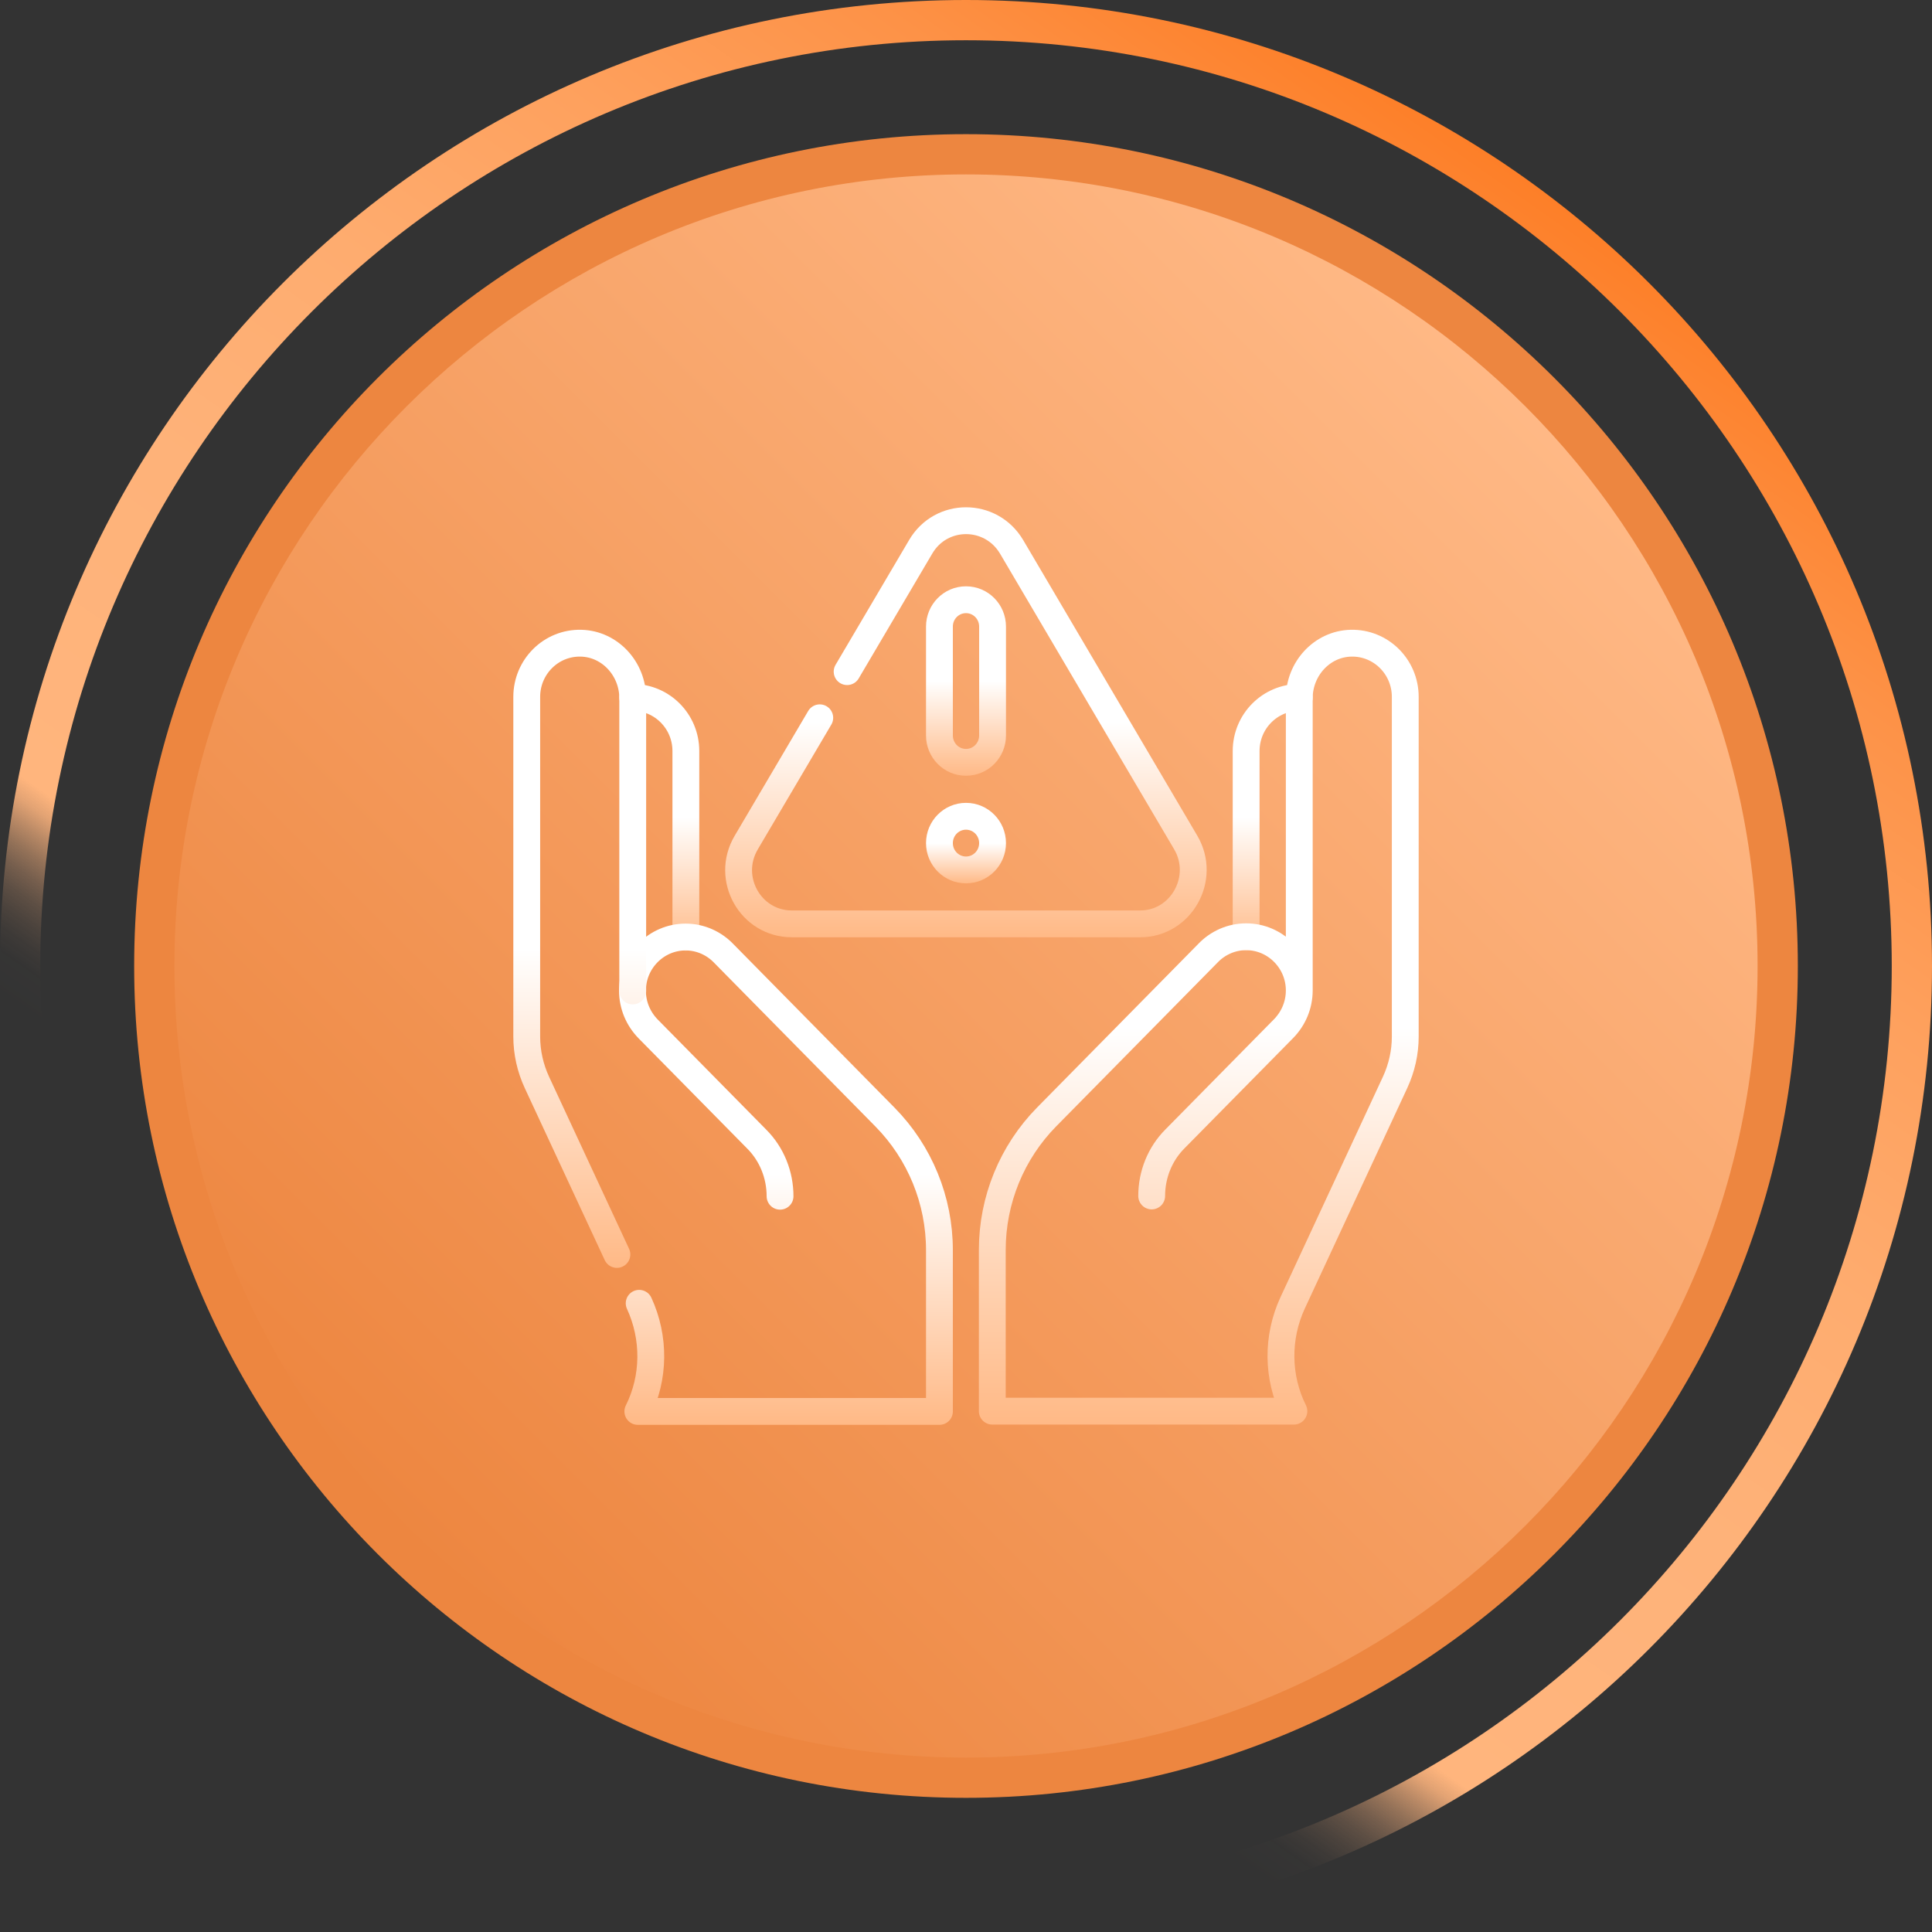
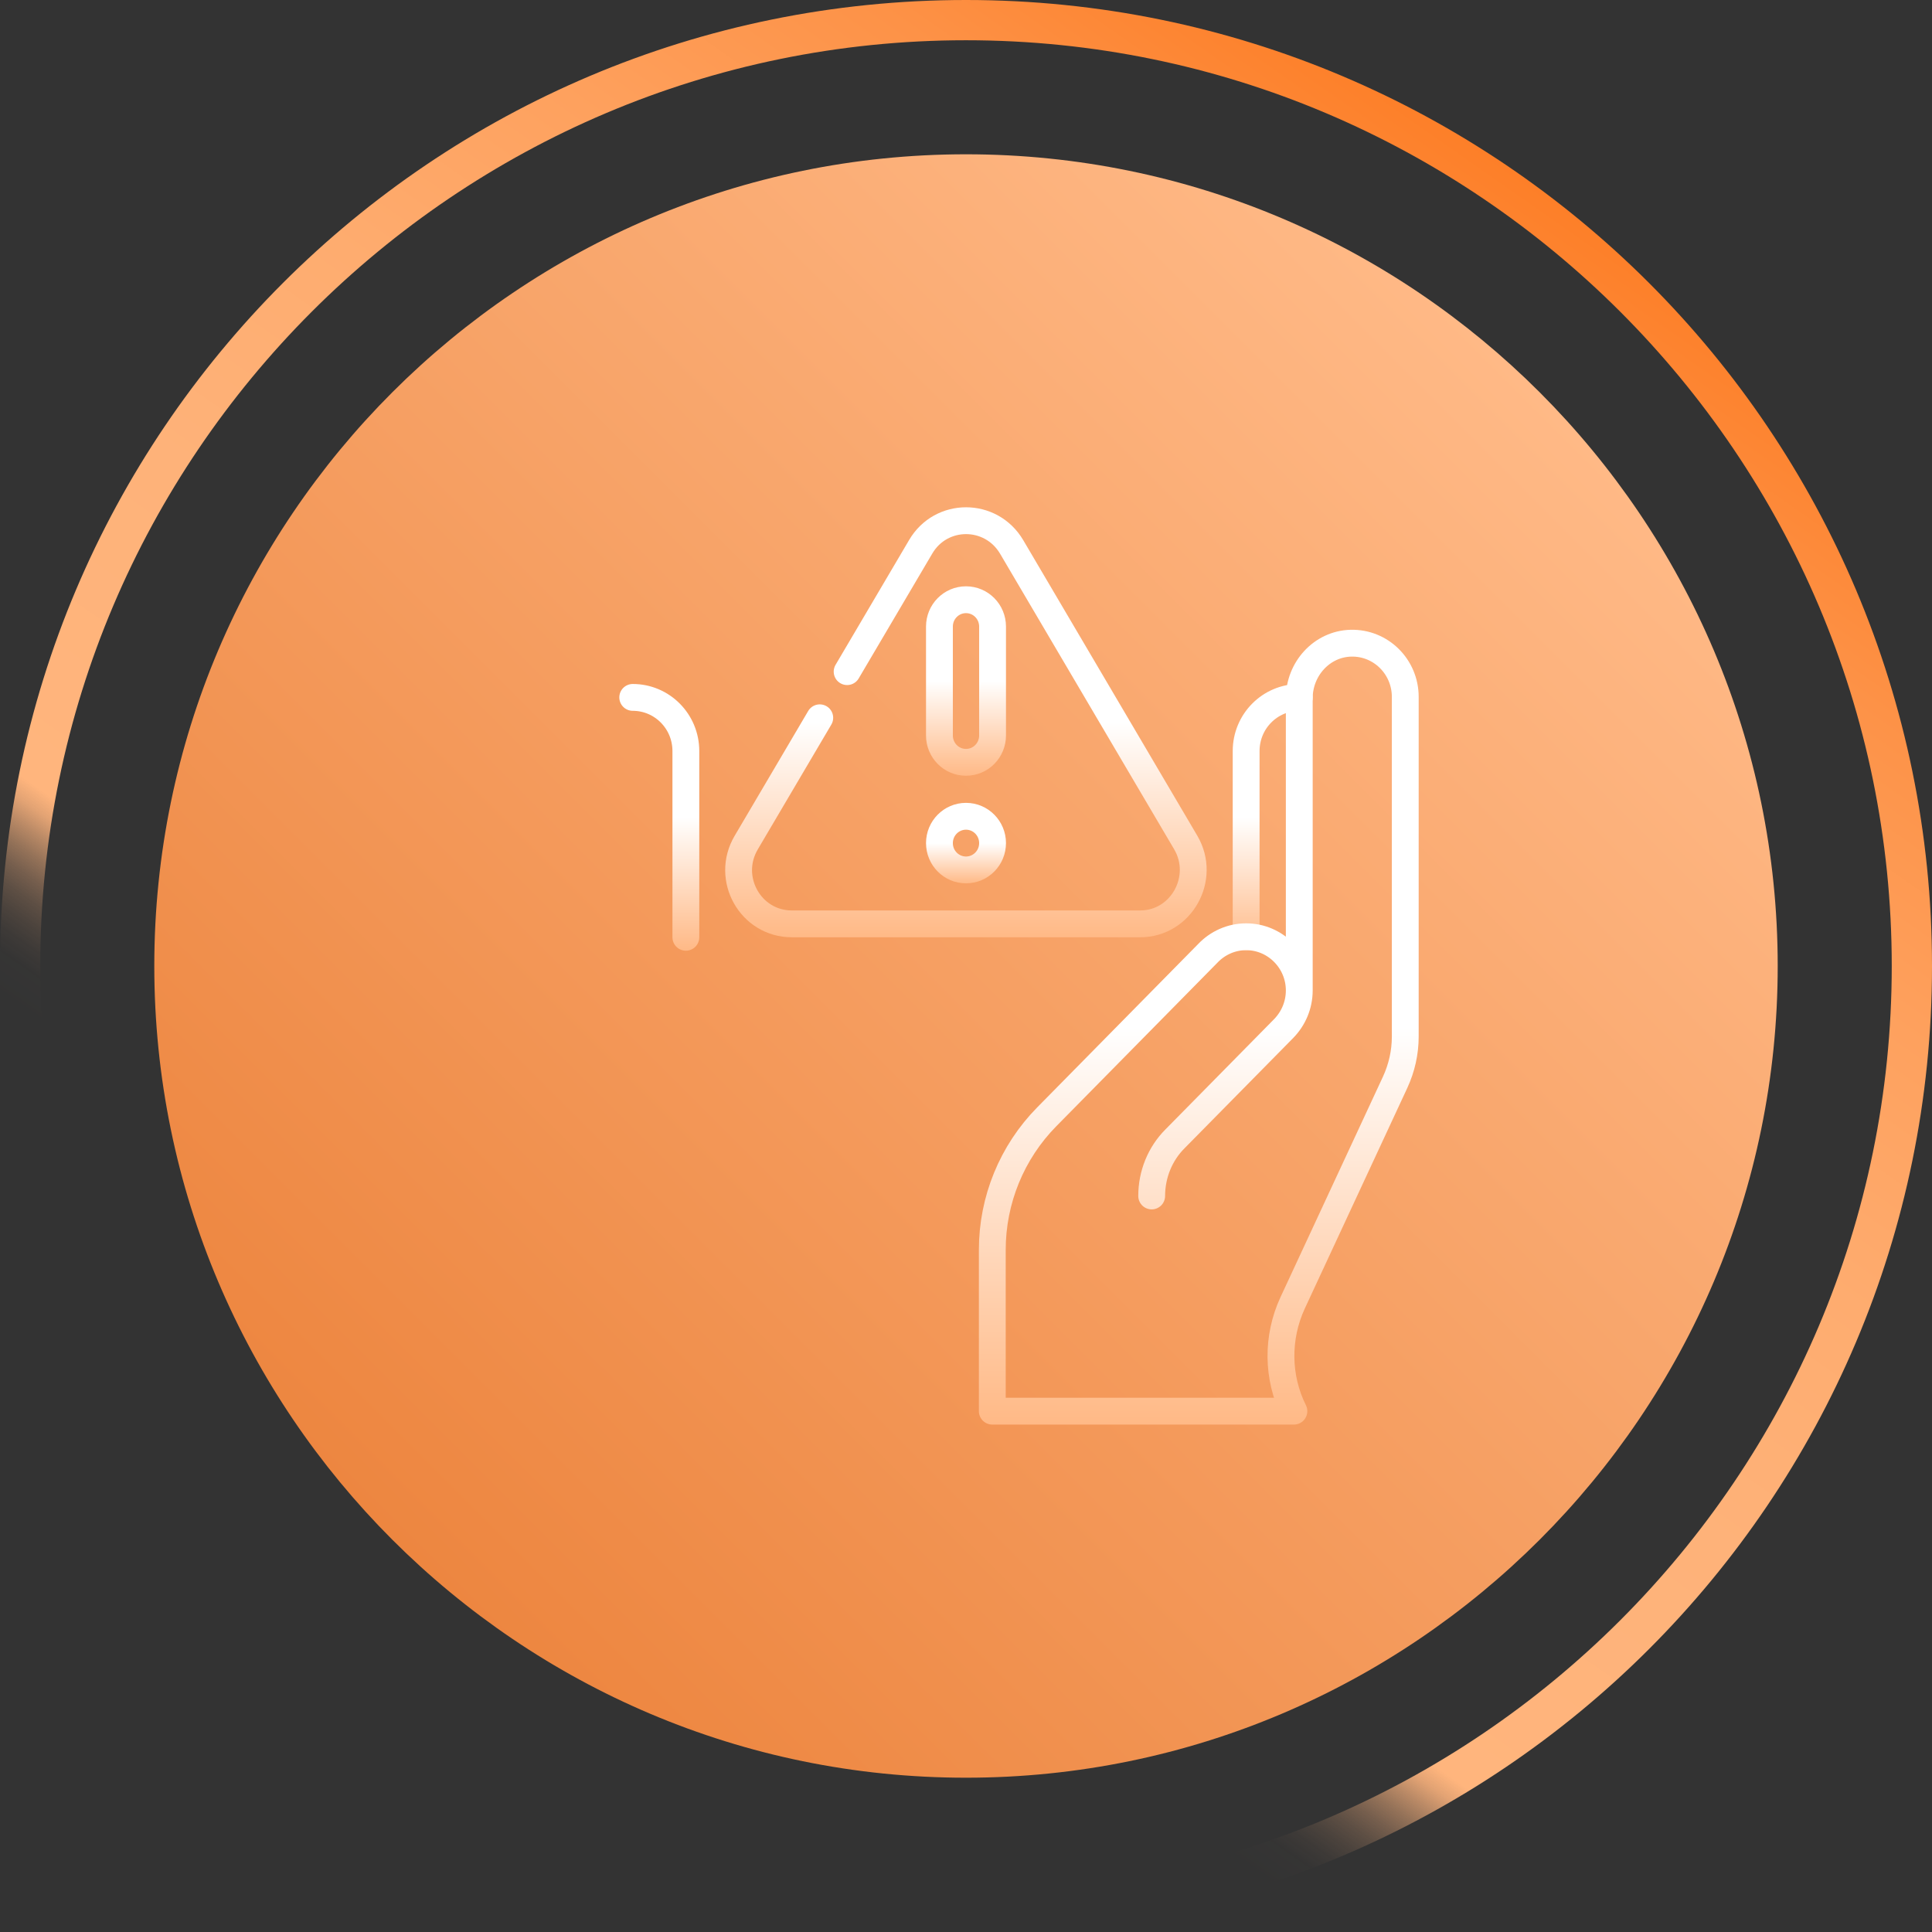
<svg xmlns="http://www.w3.org/2000/svg" xmlns:xlink="http://www.w3.org/1999/xlink" id="Layer_1" data-name="Layer 1" width="72" height="72" viewBox="0 0 72 72">
  <rect x="0" y="0" width="72" height="72" fill="#333333" stroke="none" />
  <defs>
    <linearGradient id="Gradients_1" data-name="Gradients 1" x1="14.62" y1="57.38" x2="57.38" y2="14.62" gradientUnits="userSpaceOnUse">
      <stop offset="0" stop-color="#ed8640" />
      <stop offset="1" stop-color="#ffb986" />
    </linearGradient>
    <linearGradient id="Gradients_7" data-name="Gradients 7" x1="15.35" y1="65.49" x2="56.65" y2="6.51" gradientUnits="userSpaceOnUse">
      <stop offset=".2" stop-color="#ffb986" stop-opacity="0" />
      <stop offset=".22" stop-color="#ffb885" stop-opacity=".01" />
      <stop offset=".23" stop-color="#ffb885" stop-opacity=".05" />
      <stop offset=".24" stop-color="#ffb884" stop-opacity=".12" />
      <stop offset=".25" stop-color="#ffb884" stop-opacity=".21" />
      <stop offset=".26" stop-color="#ffb783" stop-opacity=".33" />
      <stop offset=".27" stop-color="#ffb781" stop-opacity=".48" />
      <stop offset=".28" stop-color="#ffb680" stop-opacity=".66" />
      <stop offset=".29" stop-color="#ffb57e" stop-opacity=".86" />
      <stop offset=".3" stop-color="#ffb57d" />
      <stop offset=".48" stop-color="#feb279" />
      <stop offset=".62" stop-color="#feac6f" />
      <stop offset=".75" stop-color="#fea15e" />
      <stop offset=".88" stop-color="#fd9247" />
      <stop offset="1" stop-color="#fd7f28" />
      <stop offset="1" stop-color="#fd7f28" />
    </linearGradient>
    <linearGradient id="icon" x1="24.57" y1="25.48" x2="24.57" y2="35.43" gradientUnits="userSpaceOnUse">
      <stop offset=".5" stop-color="#fff" />
      <stop offset="1" stop-color="#ffb986" />
    </linearGradient>
    <linearGradient id="icon-2" data-name="icon" x1="29.29" y1="34.43" x2="29.29" y2="53.1" xlink:href="#icon" />
    <linearGradient id="icon-3" data-name="icon" x1="21.6" y1="23.48" x2="21.6" y2="47.26" xlink:href="#icon" />
    <linearGradient id="icon-4" data-name="icon" x1="47.43" x2="47.43" xlink:href="#icon" />
    <linearGradient id="icon-5" data-name="icon" x1="44.68" y1="23.48" x2="44.68" y2="53.1" xlink:href="#icon" />
    <linearGradient id="icon-6" data-name="icon" x1="36" y1="18.9" x2="36" y2="34.93" xlink:href="#icon" />
    <linearGradient id="icon-7" data-name="icon" x1="36" y1="21.85" x2="36" y2="28.92" xlink:href="#icon" />
    <linearGradient id="icon-8" data-name="icon" x1="36" y1="29.92" x2="36" y2="32.93" xlink:href="#icon" />
  </defs>
  <g>
-     <path d="M36,66.25c-16.68,0-30.25-13.57-30.25-30.25S19.32,5.75,36,5.75s30.25,13.57,30.25,30.25-13.57,30.25-30.25,30.25Z" fill="url(#Gradients_1)" />
-     <path d="M36,6.5c16.27,0,29.5,13.23,29.5,29.5s-13.23,29.5-29.5,29.5S6.5,52.27,6.5,36,19.73,6.5,36,6.5M36,5c-17.12,0-31,13.88-31,31s13.88,31,31,31,31-13.88,31-31S53.12,5,36,5h0Z" fill="#ed8640" />
+     <path d="M36,66.25c-16.68,0-30.25-13.57-30.25-30.25S19.32,5.75,36,5.75s30.25,13.57,30.25,30.25-13.57,30.25-30.25,30.25" fill="url(#Gradients_1)" />
  </g>
  <path d="M36,1.5c19.02,0,34.5,15.48,34.5,34.5s-15.48,34.5-34.5,34.5S1.5,55.02,1.5,36,16.98,1.5,36,1.5M36,0C16.12,0,0,16.12,0,36s16.12,36,36,36,36-16.12,36-36S55.88,0,36,0h0Z" fill="url(#Gradients_7)" />
  <g>
    <path d="M25.56,34.93v-6.94c0-1.11-.89-2-1.98-2" fill="none" stroke="url(#icon)" stroke-linecap="round" stroke-linejoin="round" />
-     <path d="M23.82,48.57c.59,1.28.58,2.77-.05,4.03h11.24v-6.01c0-1.86-.73-3.64-2.03-4.96l-6-6.09c-.36-.38-.87-.62-1.43-.62-1.09,0-1.98.9-1.98,2,0,.55.22,1.05.58,1.42l4.05,4.11c.56.56.87,1.33.87,2.13" fill="none" stroke="url(#icon-2)" stroke-linecap="round" stroke-linejoin="round" />
-     <path d="M23.58,36.93v-10.91c0-1.09-.84-2.02-1.92-2.05-1.12-.03-2.03.88-2.03,2v12.66c0,.59.13,1.17.38,1.71l2.98,6.41" fill="none" stroke="url(#icon-3)" stroke-linecap="round" stroke-linejoin="round" />
    <path d="M46.44,34.93v-6.94c0-1.11.89-2,1.98-2" fill="none" stroke="url(#icon-4)" stroke-linecap="round" stroke-linejoin="round" />
    <path d="M48.42,36.93v-10.91c0-1.09.84-2.02,1.92-2.05,1.12-.03,2.03.88,2.03,2v12.66c0,.59-.13,1.17-.38,1.71l-3.82,8.22c-.59,1.28-.58,2.77.05,4.03h-11.24v-6.01c0-1.86.73-3.64,2.03-4.96l6-6.09c.36-.38.87-.62,1.43-.62,1.09,0,1.98.9,1.98,2,0,.55-.22,1.05-.58,1.42l-4.05,4.11c-.56.56-.87,1.33-.87,2.13" fill="none" stroke="url(#icon-5)" stroke-linecap="round" stroke-linejoin="round" />
    <path d="M30.55,26.75l-2.74,4.65c-.79,1.34.16,3.03,1.7,3.03h12.98c1.53,0,2.48-1.7,1.7-3.03l-6.49-11.02c-.77-1.3-2.63-1.3-3.39,0l-2.74,4.65" fill="none" stroke="url(#icon-6)" stroke-linecap="round" stroke-linejoin="round" />
    <path d="M36,22.35c-.55,0-.99.45-.99,1v4.06c0,.55.44,1,.99,1s.99-.45.99-1v-4.06c0-.55-.44-1-.99-1Z" fill="none" stroke="url(#icon-7)" stroke-linecap="round" stroke-linejoin="round" />
    <ellipse cx="36" cy="31.42" rx=".99" ry="1" fill="none" stroke="url(#icon-8)" stroke-linecap="round" stroke-linejoin="round" />
  </g>
</svg>